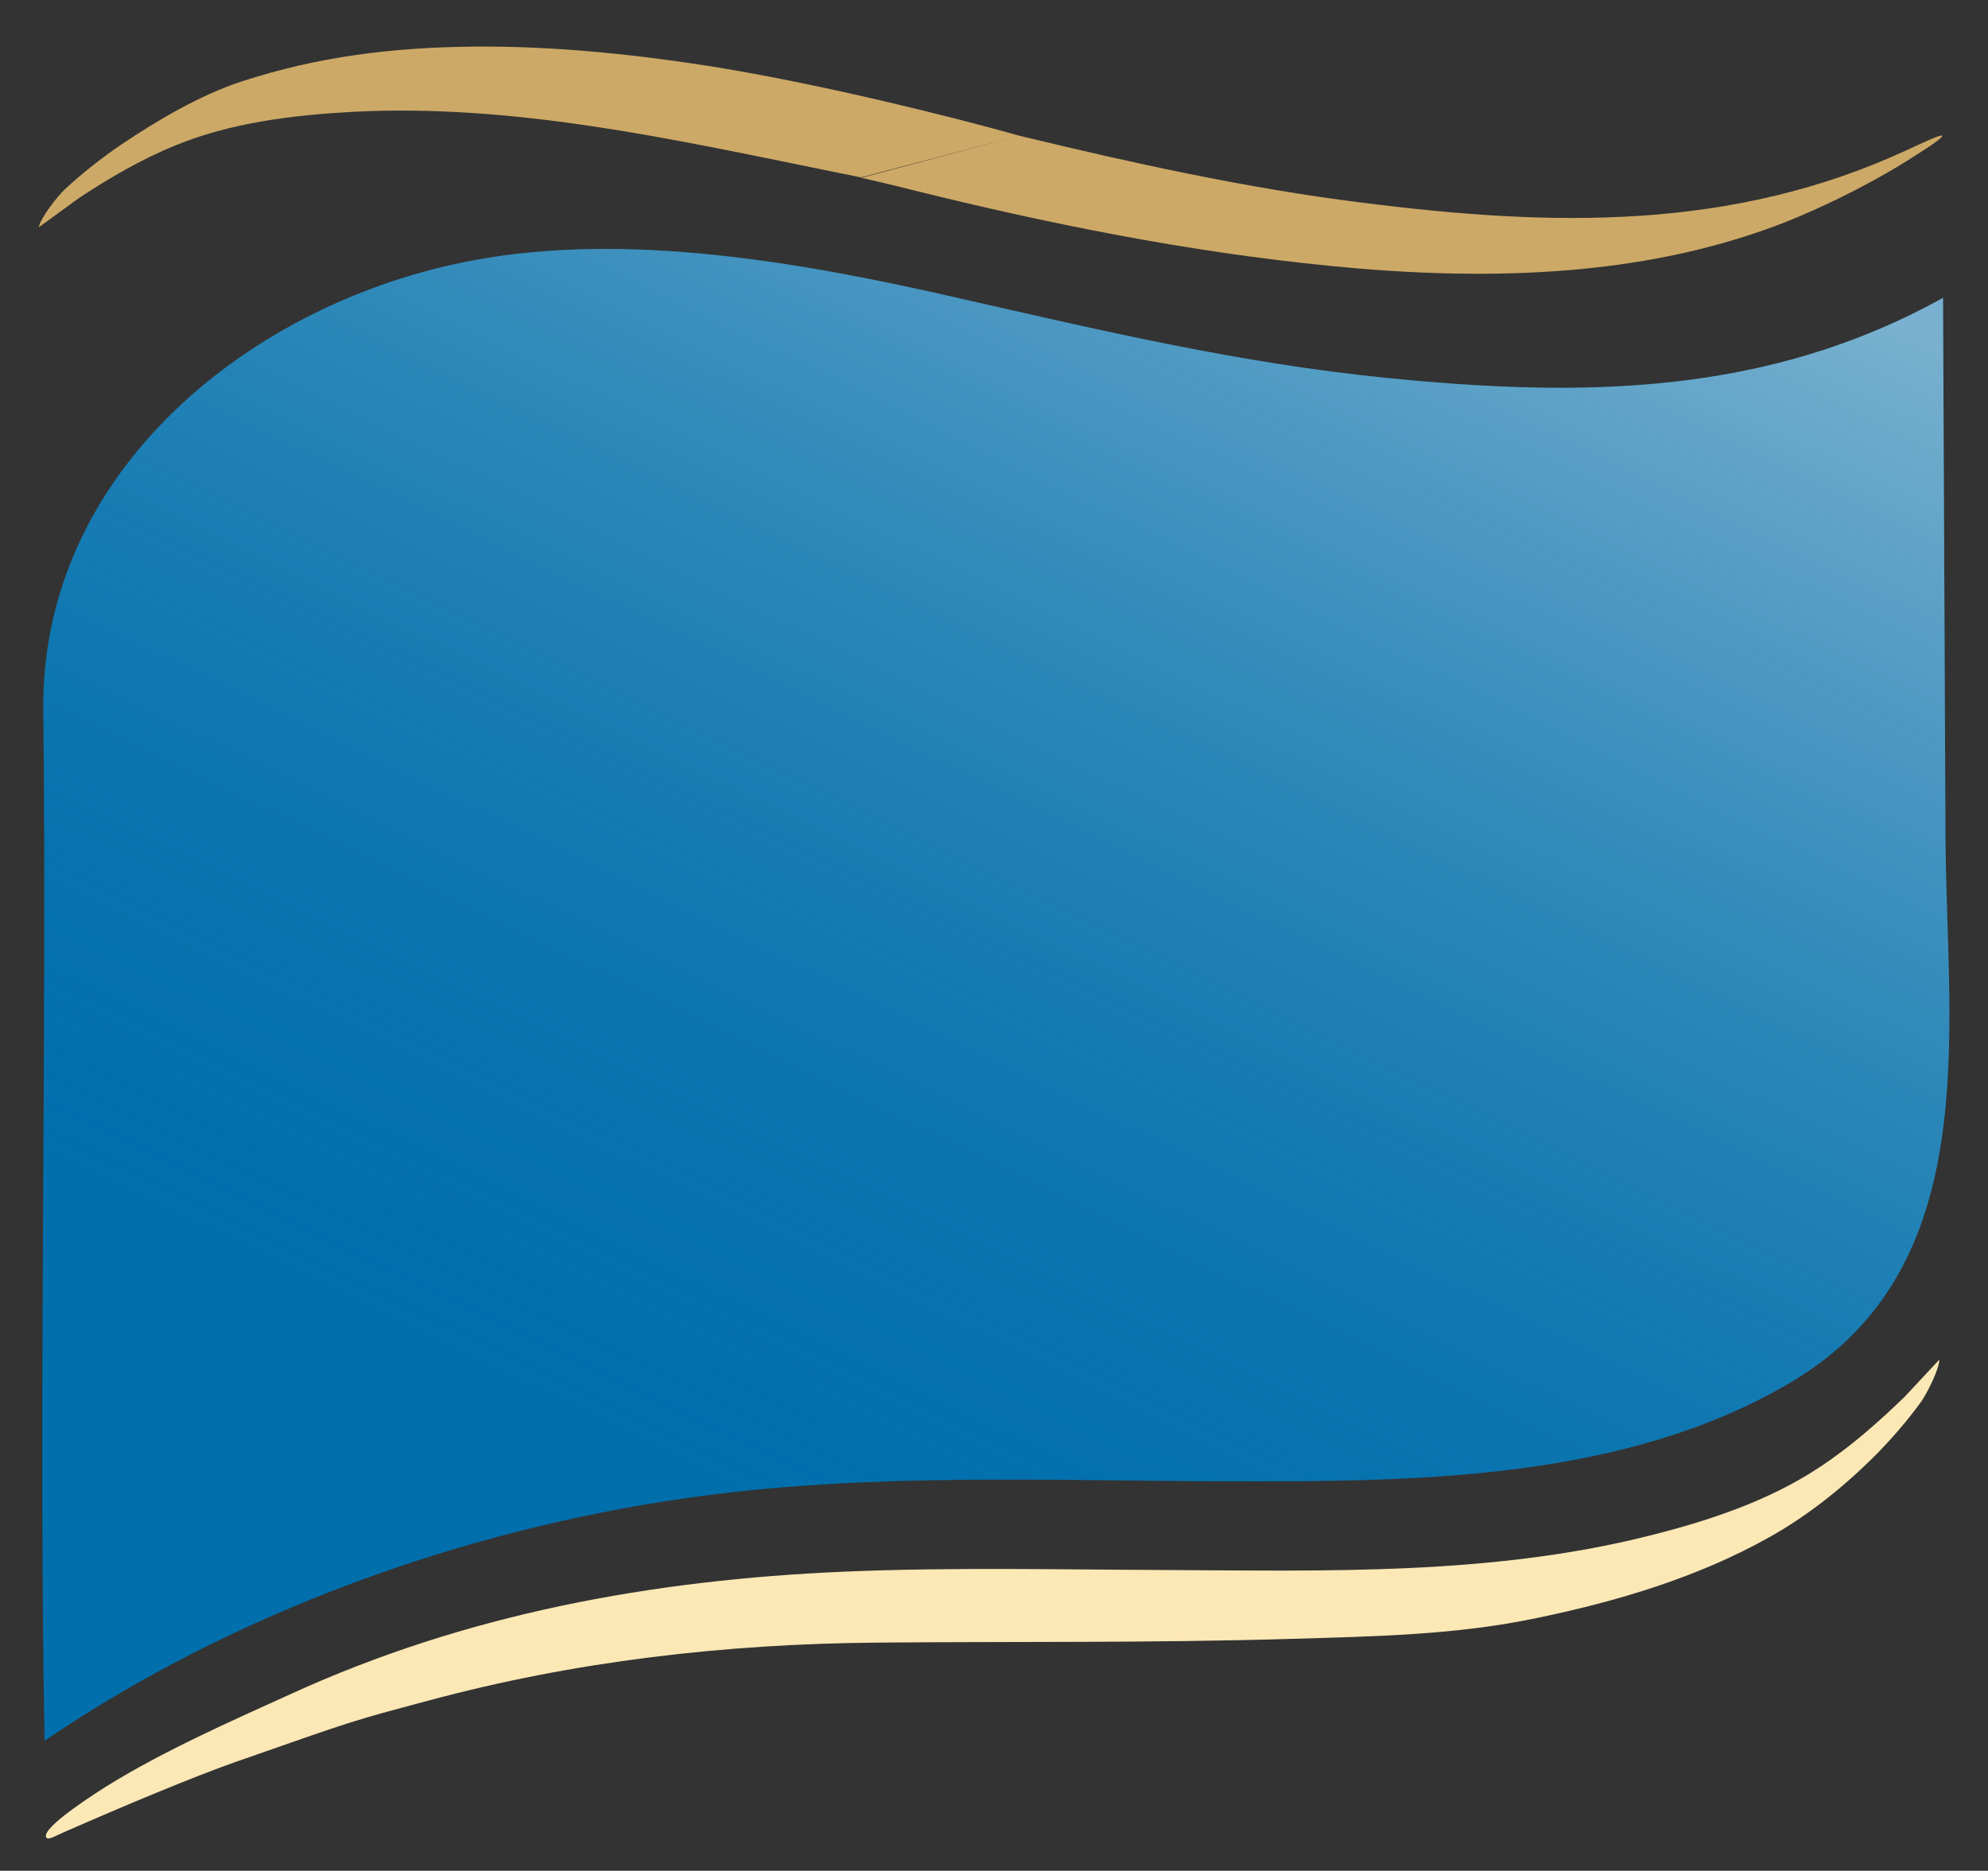
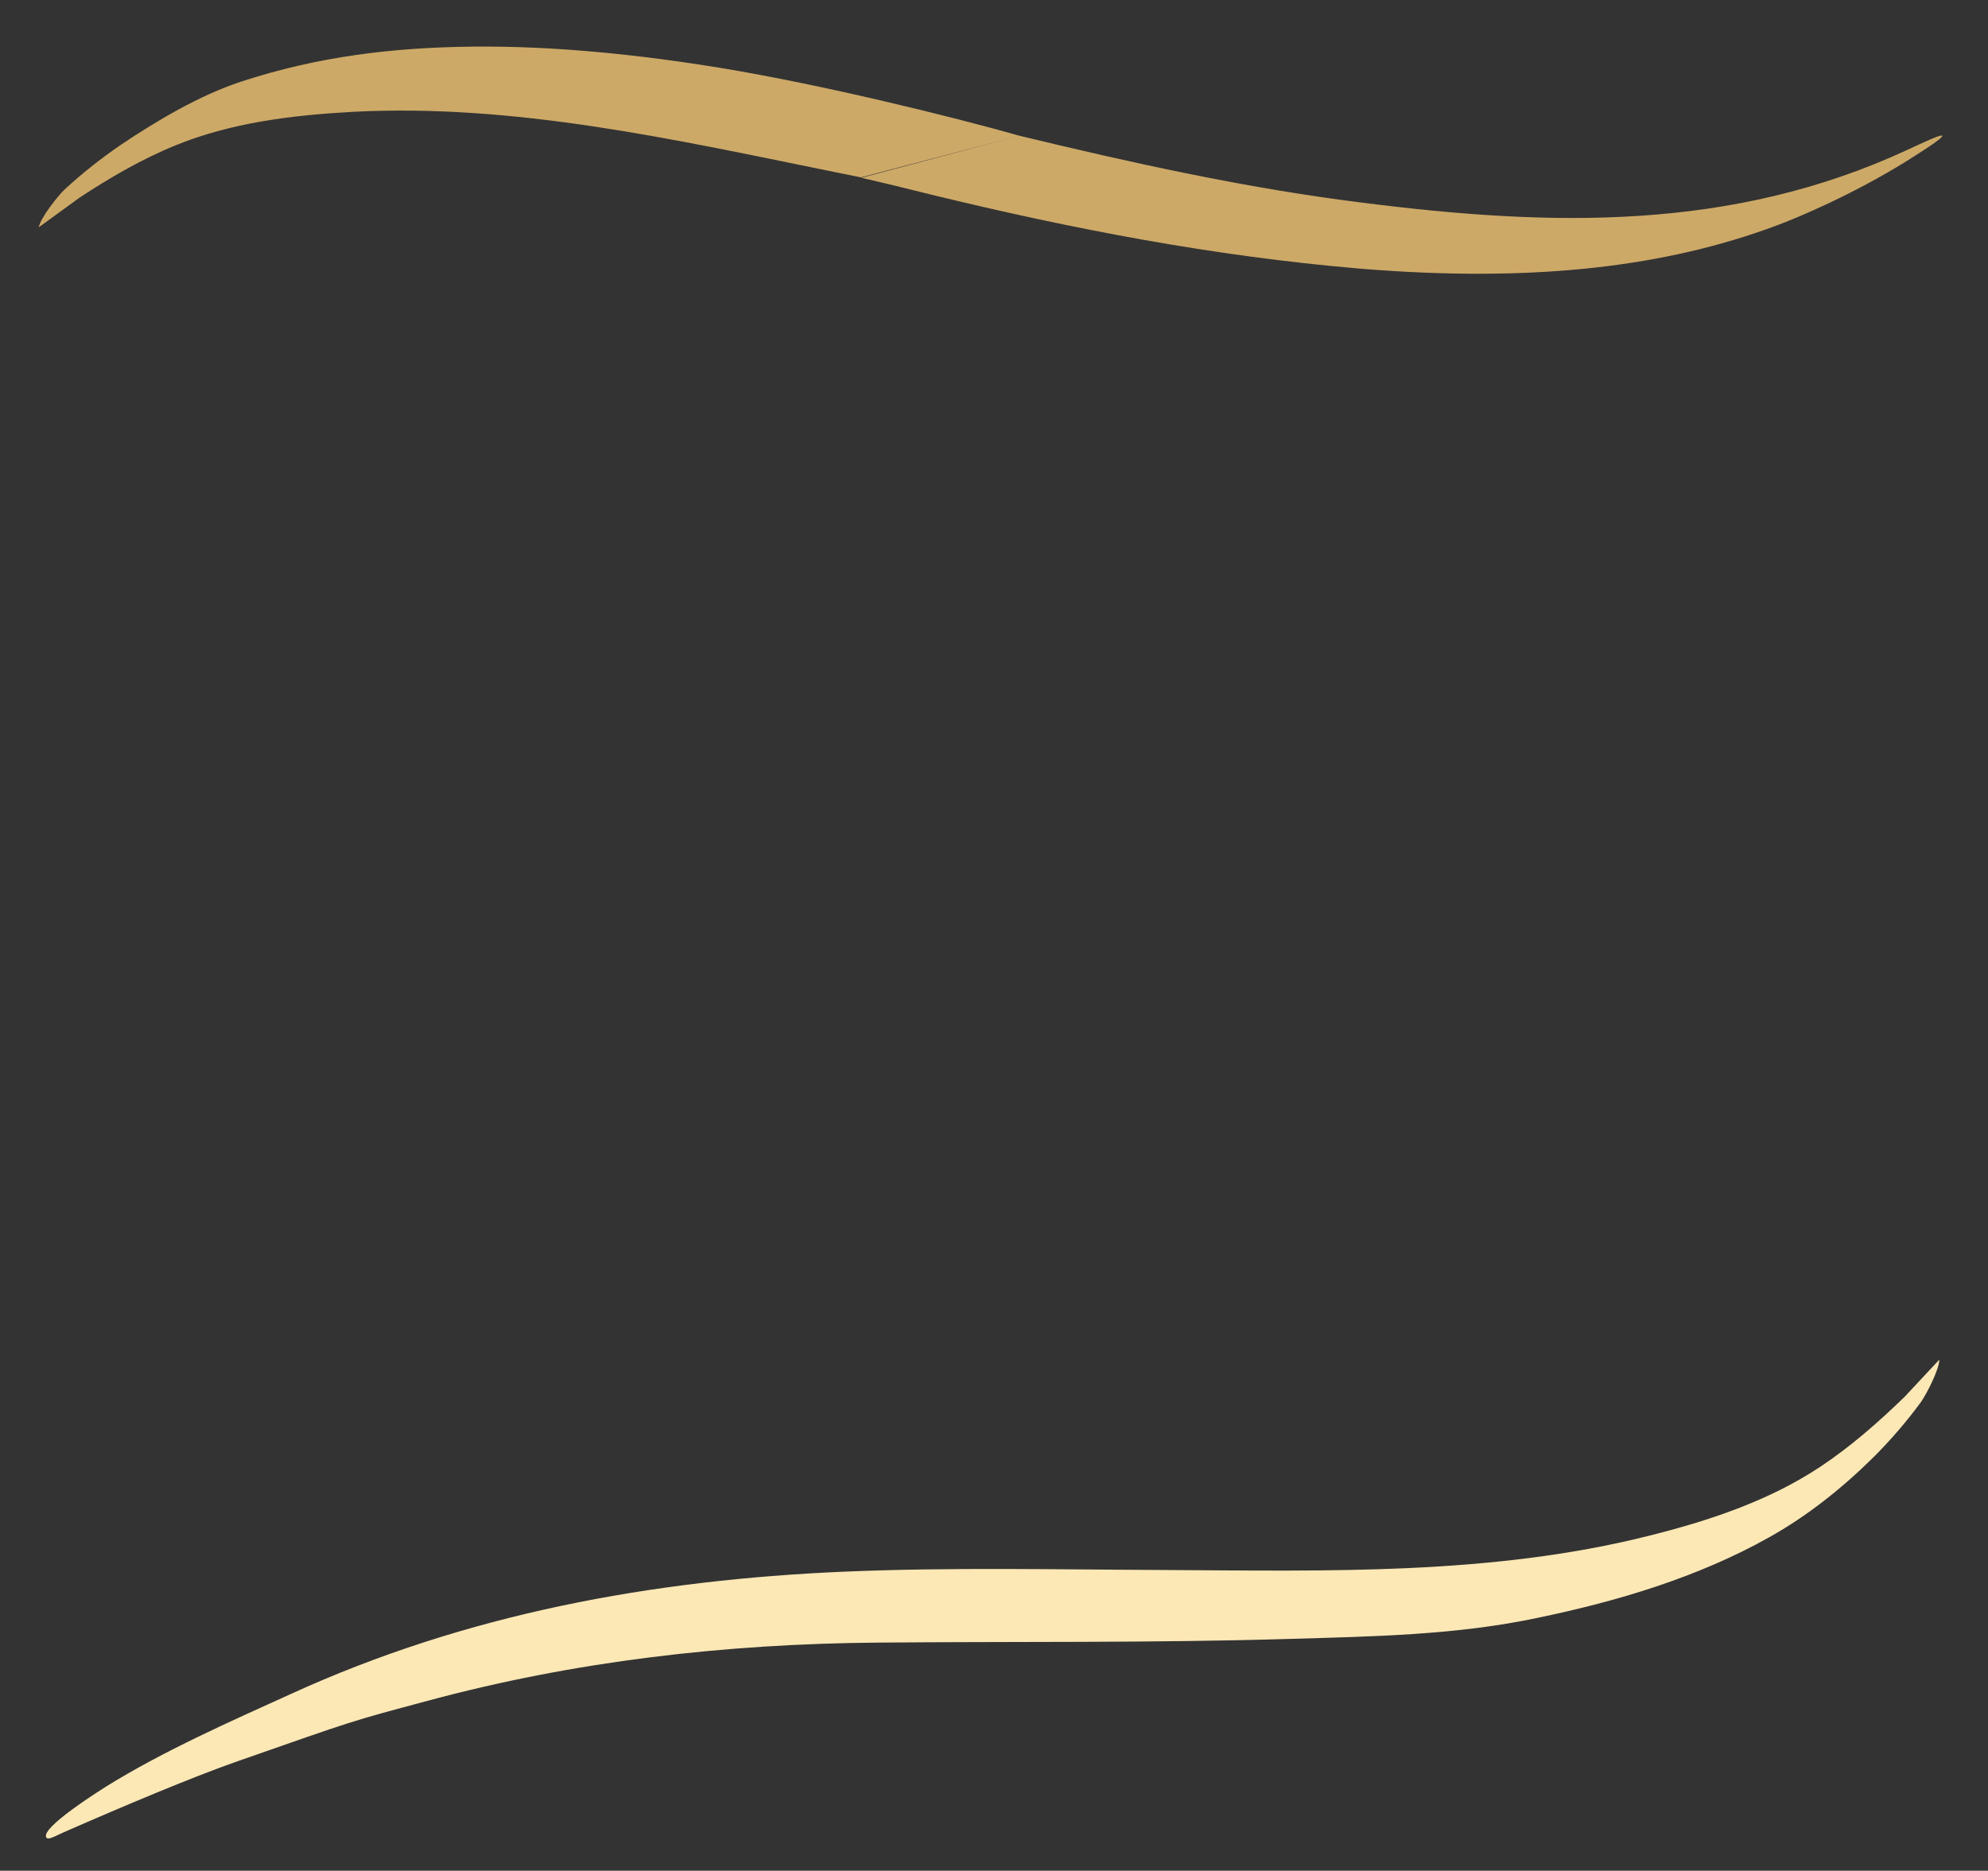
<svg xmlns="http://www.w3.org/2000/svg" version="1.1" id="UHT-LowFat" x="0px" y="0px" width="481.9px" height="453.5px" viewBox="0 0 481.9 453.5" enable-background="new 0 0 481.9 453.5" xml:space="preserve">
  <rect x="0" y="0" width="481.9" height="453.5" fill="#333333" stroke="none" />
-   <path fill="#006FAC" d="M471,72.2c-42.7,23.7-87.3,24.2-135,19.4C300,88,266.4,80,231.2,72c-36.5-8.3-78.9-15.9-116.4-8.9  c-53.8,10-104.9,51.1-104.3,109c0.9,83.3-1.2,166.6,0.3,249.9c45.4-30.9,100.9-51,155.3-58.8c43.8-6.3,87.7-4.2,131.8-4.1  c45.3,0.1,96.5-0.2,136.7-24.3c46.3-27.8,37.4-84.1,37-130.7" />
  <path fill="#FCE8B5" d="M470.1,329.6c0,2.4-3.2,8.5-4.4,10.2c-3.5,4.8-7.4,9.3-11.6,13.5c-7.6,7.5-16,14.2-25.3,19.4  c-17.3,9.7-36.8,15.5-56.1,19.5c-19.8,4.2-39.9,4.5-60,5.1c-33.4,1-66.7,0.6-100.1,0.9c-36.8,0.3-73.4,4.5-108.9,14.1  c-18.7,5-17.1,4.5-46.8,14.9c-10.2,3.6-26.7,10.5-41.5,17c-2.6,1.2-3.8,1.9-4.2,1.2C9.9,443,24.3,434,25.7,433.1  c14-8.7,30.6-16,44.7-22.4C113,391.2,158.1,383,204.6,381c26-1.1,51.9-0.5,78-0.4c39.1,0.2,79,1.3,117.1-8.3  c14.4-3.6,29-8.4,41.5-16.7c7.4-4.9,14.1-10.8,20.5-17" />
  <path fill="#CDA967" d="M247.1,32.9c26.9,6.5,54.8,12.7,82.9,16.2c46.3,5.9,89.8,6.9,132.2-12.7c3.9-1.8,8.3-3.9,8.6-3.5  c0.4,0.6-7.5,5.4-8.7,6.2c-13.1,8.1-26.1,13.6-31.8,15.7c-25.9,9.6-57.6,13.9-100.9,10.3c-35.2-3-69.5-9.6-103.6-17.9  c-5.6-1.4-11.3-2.8-17-4.1 M247.1,32.9c-16.6-4.7-47.5-12.3-72.2-16.4c-19.6-3.2-40.2-5.4-60.2-5.2c-19.5,0.2-37.7,2.4-56.3,8.5  c-10,3.3-20.3,9.4-29.1,15.3C24.5,38.4,19.9,42,15.6,46c-1.5,1.4-5.8,6.8-6.2,9.1l9.9-7.2c7.3-4.8,15-9.3,23.1-12.6  C56,29.7,71,27.9,85.7,27.1c38.8-2,77.3,6.6,115.1,14.3c2.6,0.5,5.3,1.1,7.9,1.6" />
  <linearGradient id="SVGID_1_" gradientUnits="userSpaceOnUse" x1="338.024" y1="18.785" x2="162.29" y2="379.092">
    <stop offset="0" style="stop-color:#F2F2F2;stop-opacity:0.5" />
    <stop offset="0.15" style="stop-color:#D4E2E9;stop-opacity:0.425" />
    <stop offset="0.478" style="stop-color:#86B8D3;stop-opacity:0.261" />
    <stop offset="0.957" style="stop-color:#0B75AF;stop-opacity:2.133375e-02" />
    <stop offset="1" style="stop-color:#006FAC;stop-opacity:0" />
  </linearGradient>
-   <path fill="url(#SVGID_1_)" d="M471,72.2c-42.7,23.7-87.3,24.2-135,19.4C300,88,266.4,80,231.2,72c-36.5-8.3-78.9-15.9-116.4-8.9  c-53.8,10-104.9,51.1-104.3,109c0.9,83.3-1.2,166.6,0.3,249.9c45.4-30.9,100.9-51,155.3-58.8c43.8-6.3,87.7-4.2,131.8-4.1  c45.3,0.1,96.5-0.2,136.7-24.3c46.3-27.8,37.4-84.1,37-130.7" />
</svg>